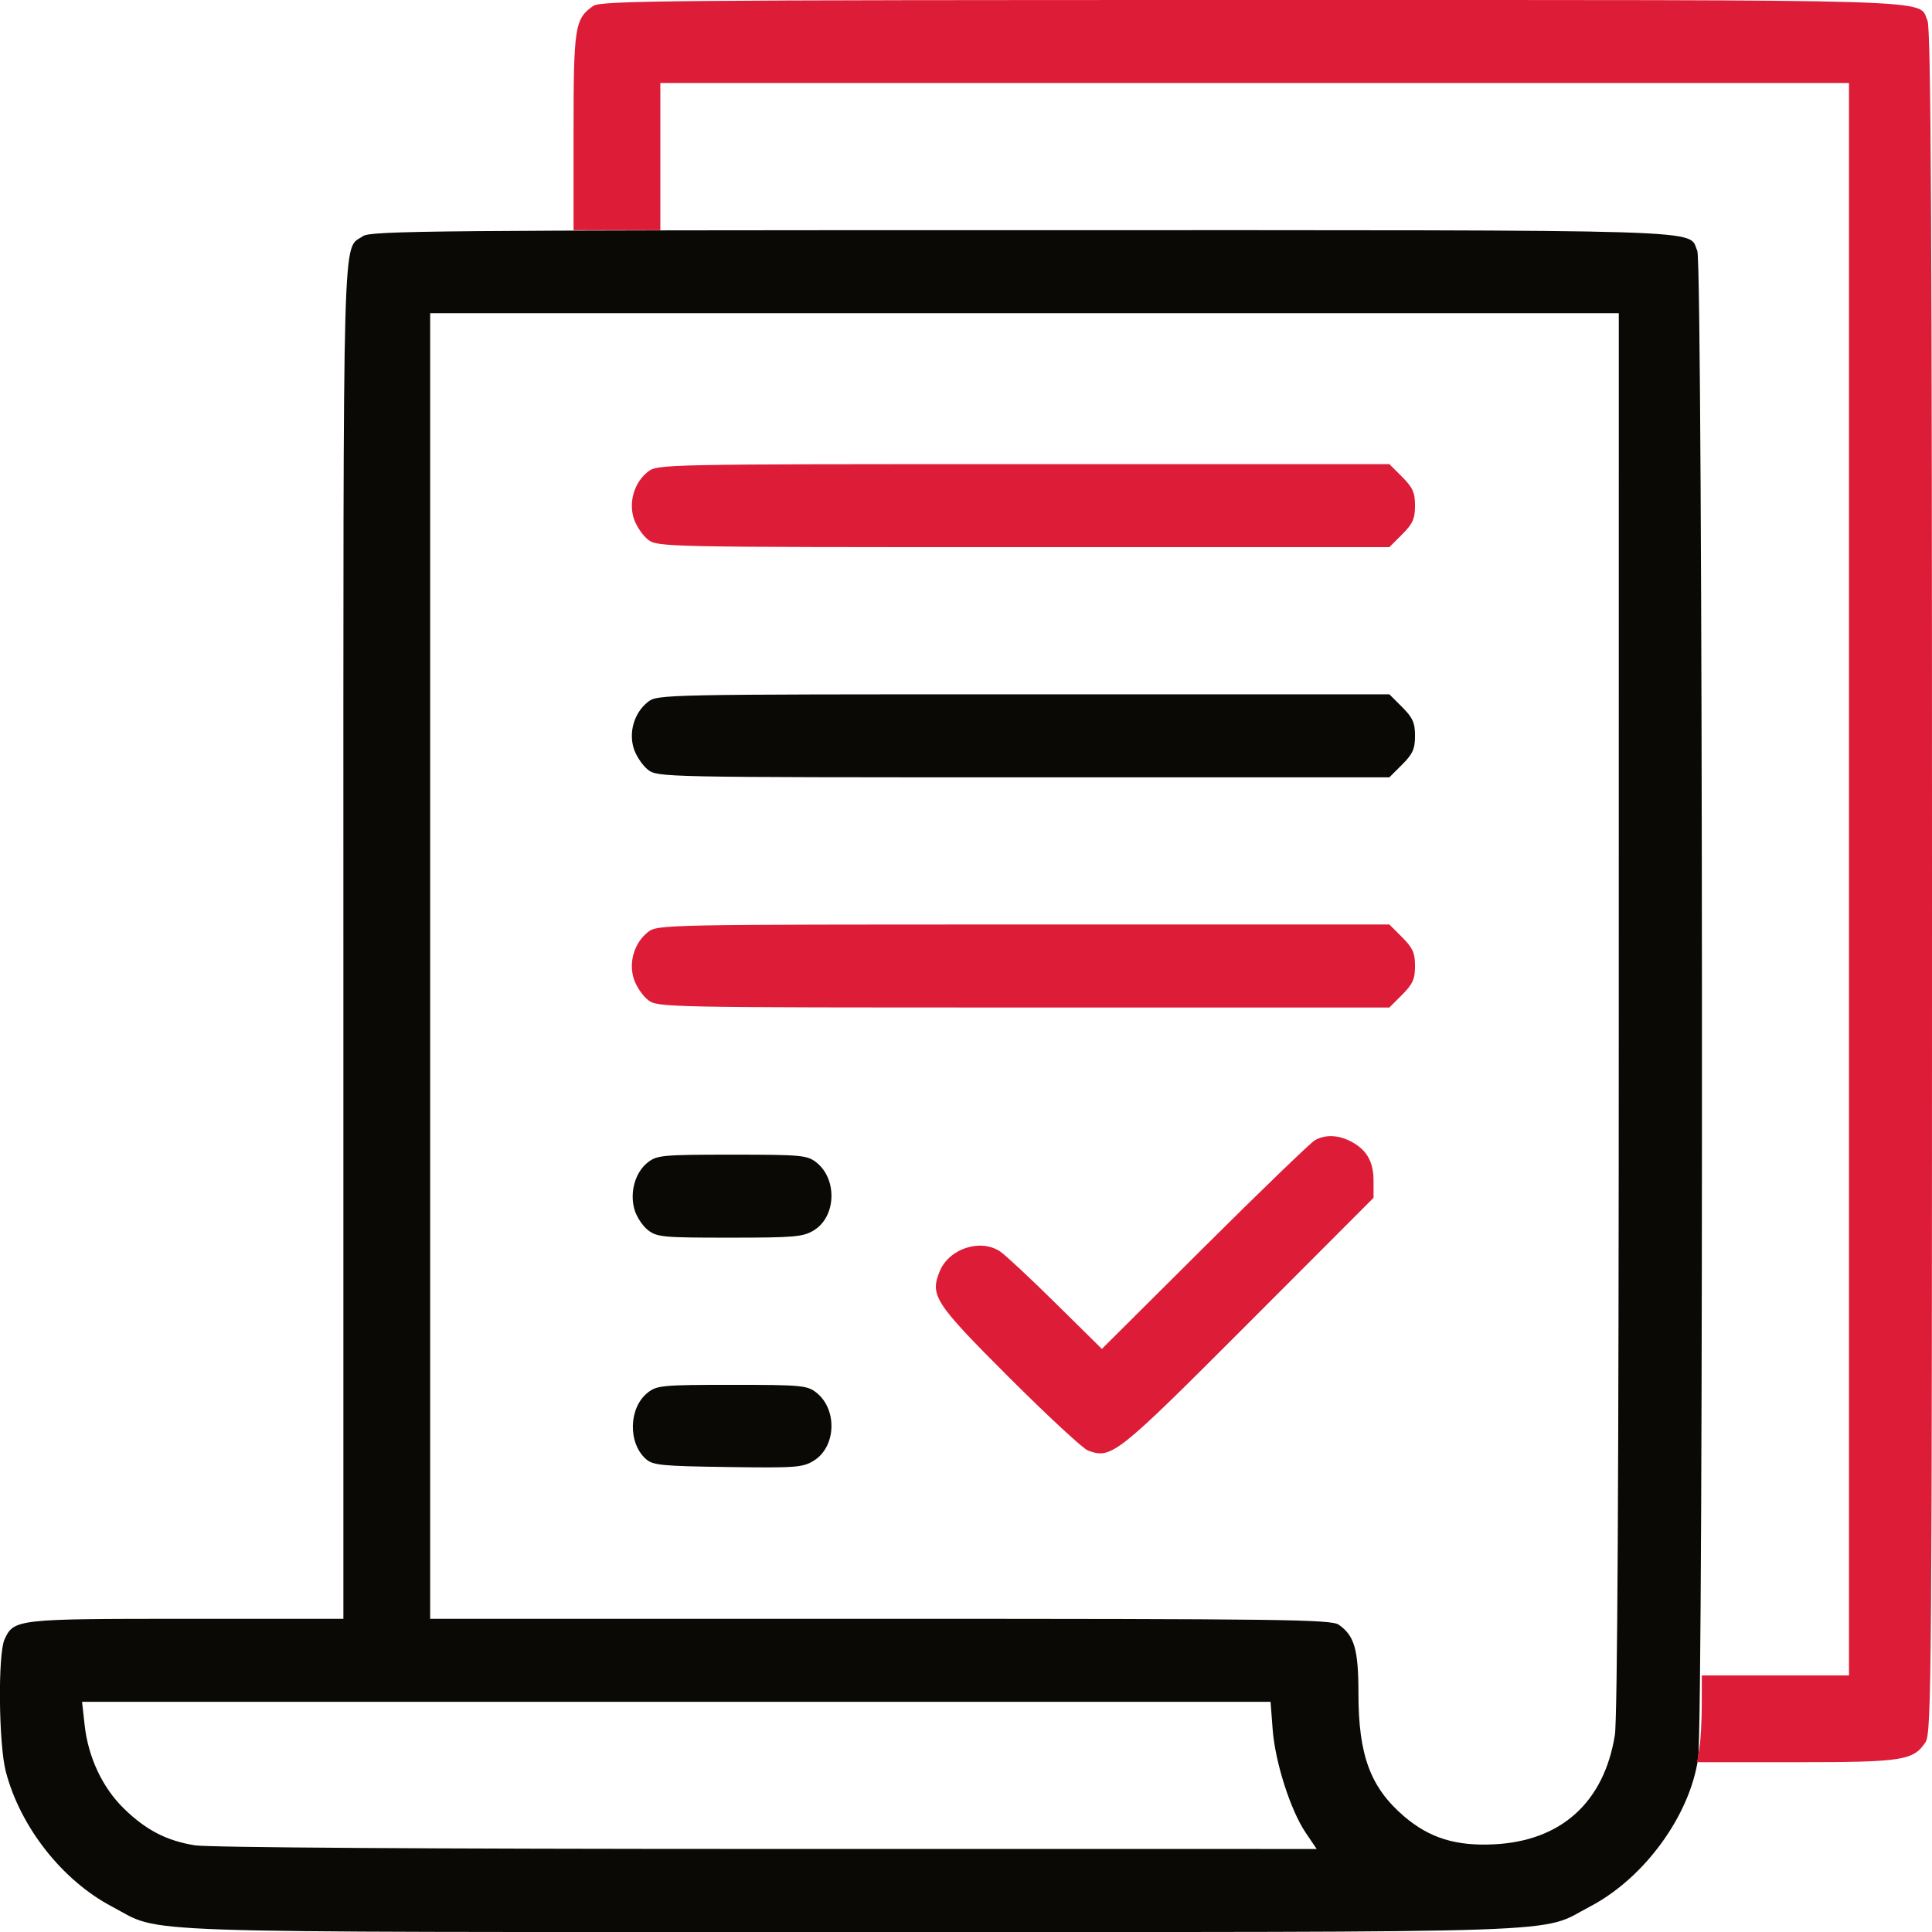
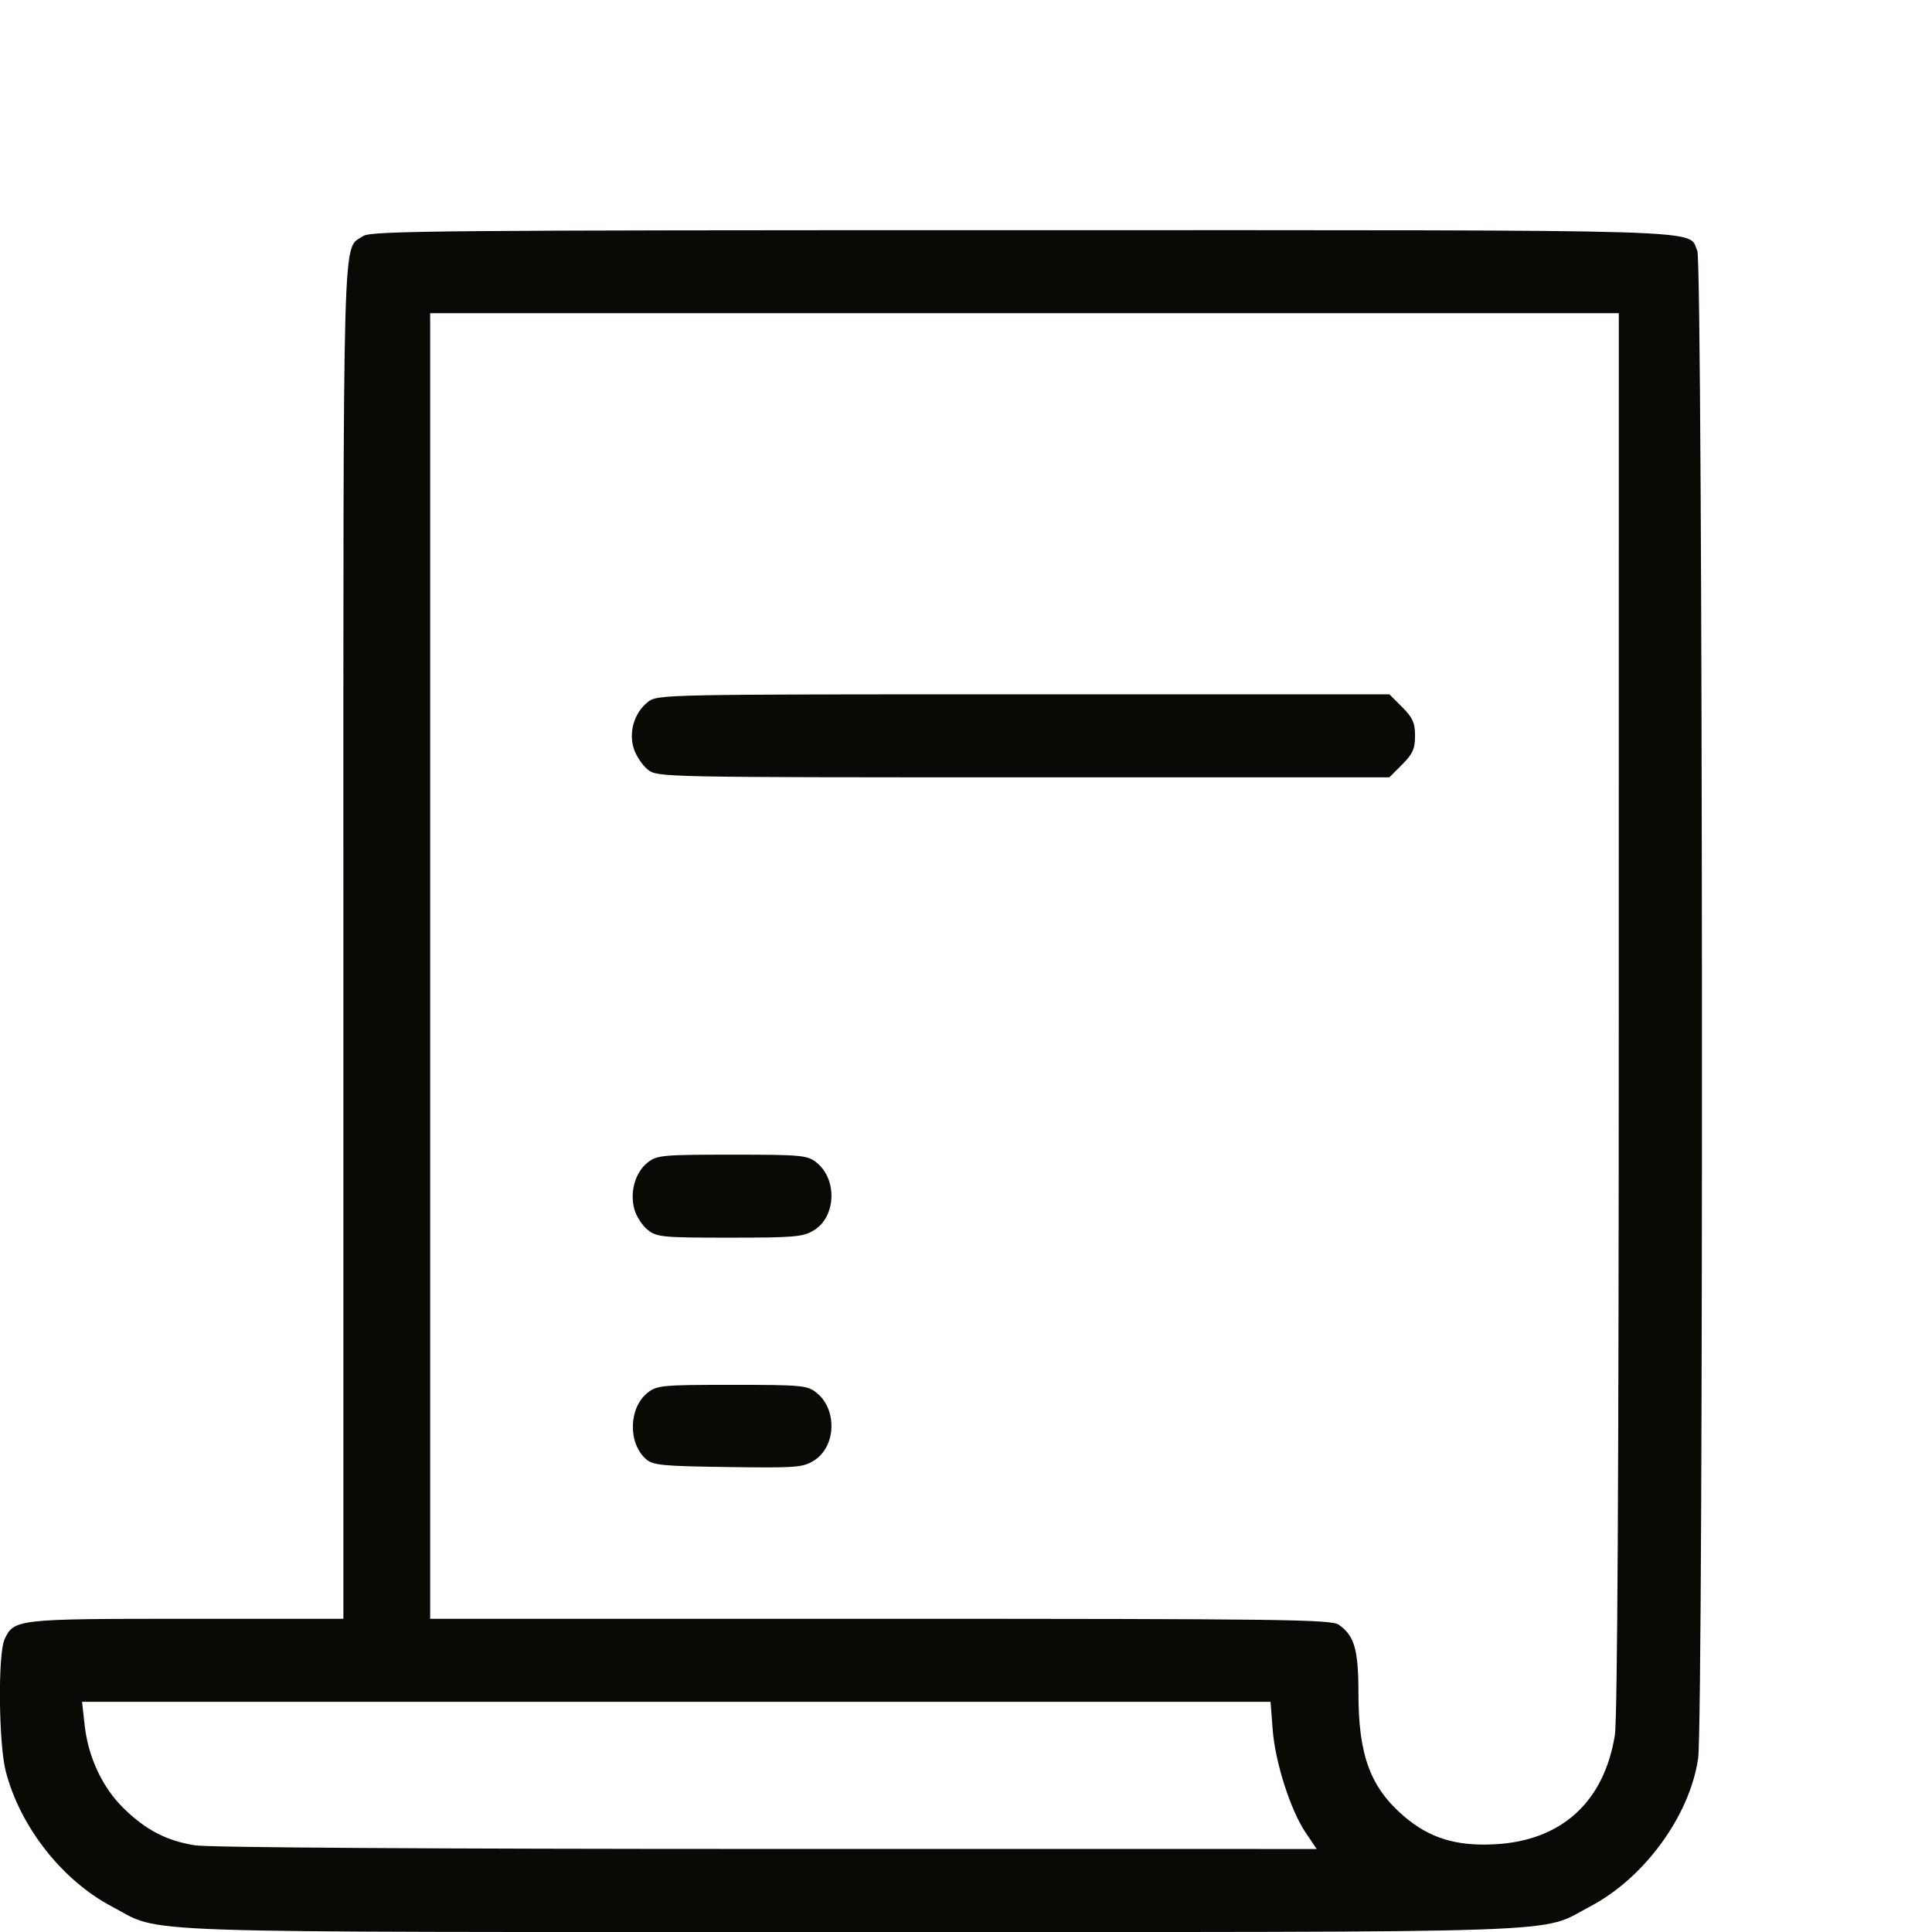
<svg xmlns="http://www.w3.org/2000/svg" width="72" height="72" viewBox="0 0 72 72" fill="none">
  <path fill-rule="evenodd" clip-rule="evenodd" d="M13.531 8.798C12.751 9.344 12.797 7.696 12.797 35.079V60.328H6.954C0.616 60.328 0.513 60.34 0.168 61.098C-0.082 61.647 -0.05 64.997 0.215 66.016C0.754 68.087 2.321 70.079 4.176 71.054C6.109 72.07 4.08 72 31.711 72C59.356 72 57.307 72.071 59.261 71.048C61.279 69.99 62.976 67.664 63.284 65.531C63.494 64.08 63.465 9.81 63.254 9.348C62.882 8.531 64.433 8.578 38.077 8.578C16.345 8.578 13.812 8.601 13.531 8.798ZM16.031 36V60.328H32.805C47.777 60.328 49.612 60.352 49.891 60.548C50.477 60.958 50.625 61.473 50.625 63.108C50.625 65.415 51.071 66.615 52.325 67.689C53.27 68.498 54.258 68.805 55.688 68.732C58.183 68.606 59.776 67.165 60.181 64.665C60.277 64.077 60.326 54.892 60.327 37.723L60.328 11.672H38.18H16.031V36ZM24.146 26.159C23.636 26.56 23.419 27.289 23.624 27.912C23.713 28.181 23.948 28.529 24.146 28.685C24.502 28.965 24.684 28.969 38.142 28.969H51.778L52.256 28.491C52.648 28.099 52.734 27.906 52.734 27.422C52.734 26.938 52.648 26.745 52.256 26.353L51.778 25.875H38.142C24.684 25.875 24.502 25.879 24.146 26.159ZM24.141 43.319C23.674 43.686 23.463 44.42 23.641 45.064C23.715 45.331 23.94 45.679 24.141 45.837C24.48 46.104 24.699 46.125 27.195 46.124C29.609 46.124 29.929 46.096 30.331 45.85C31.163 45.343 31.213 43.942 30.422 43.319C30.081 43.051 29.863 43.031 27.281 43.031C24.699 43.031 24.481 43.051 24.141 43.319ZM24.141 51.897C23.434 52.453 23.393 53.759 24.062 54.366C24.327 54.606 24.635 54.637 27.12 54.672C29.666 54.708 29.918 54.689 30.331 54.433C31.163 53.917 31.213 52.52 30.422 51.897C30.081 51.629 29.863 51.609 27.281 51.609C24.699 51.609 24.481 51.629 24.141 51.897ZM3.156 64.301C3.288 65.491 3.823 66.626 4.616 67.398C5.44 68.202 6.2 68.596 7.258 68.769C7.762 68.852 16.1 68.905 28.577 68.905L49.069 68.906L48.659 68.3C48.092 67.459 47.52 65.672 47.428 64.448L47.35 63.422H25.204H3.058L3.156 64.301Z" fill="#0A0906" />
-   <path fill-rule="evenodd" clip-rule="evenodd" d="M22.109 0.22C21.421 0.701 21.375 0.993 21.375 4.915V8.578H22.992H24.609V5.836V3.094H46.758H68.906V32.766V62.438H66.164H63.422L63.42 63.527C63.419 64.127 63.38 64.855 63.332 65.145L63.244 65.672H66.924C70.911 65.672 71.31 65.61 71.76 64.923C71.984 64.581 72 62.487 72 32.847C72 8.563 71.961 1.052 71.832 0.77C71.46 -0.047 73.011 2.39426e-05 46.655 2.39426e-05C24.923 2.39426e-05 22.39 0.023 22.109 0.22ZM24.146 17.58C23.636 17.982 23.419 18.711 23.624 19.334C23.713 19.603 23.948 19.951 24.146 20.107C24.502 20.387 24.684 20.391 38.142 20.391H51.778L52.256 19.913C52.648 19.521 52.734 19.328 52.734 18.844C52.734 18.36 52.648 18.167 52.256 17.775L51.778 17.297H38.142C24.684 17.297 24.502 17.301 24.146 17.58ZM24.146 34.737C23.636 35.138 23.419 35.867 23.624 36.49C23.713 36.76 23.948 37.108 24.146 37.263C24.502 37.543 24.684 37.547 38.142 37.547H51.778L52.256 37.069C52.648 36.677 52.734 36.484 52.734 36C52.734 35.516 52.648 35.323 52.256 34.931L51.778 34.453H38.142C24.684 34.453 24.502 34.457 24.146 34.737ZM49.008 42.489C48.853 42.574 47.002 44.359 44.895 46.456L41.064 50.27L39.34 48.569C38.393 47.633 37.461 46.764 37.269 46.637C36.535 46.15 35.372 46.53 35.023 47.372C34.647 48.28 34.829 48.558 37.612 51.339C39.039 52.764 40.357 53.986 40.542 54.055C41.425 54.383 41.591 54.251 46.515 49.319L51.188 44.639V44.007C51.188 43.289 50.931 42.843 50.342 42.538C49.867 42.292 49.402 42.275 49.008 42.489Z" fill="#DD1C37" />
</svg>